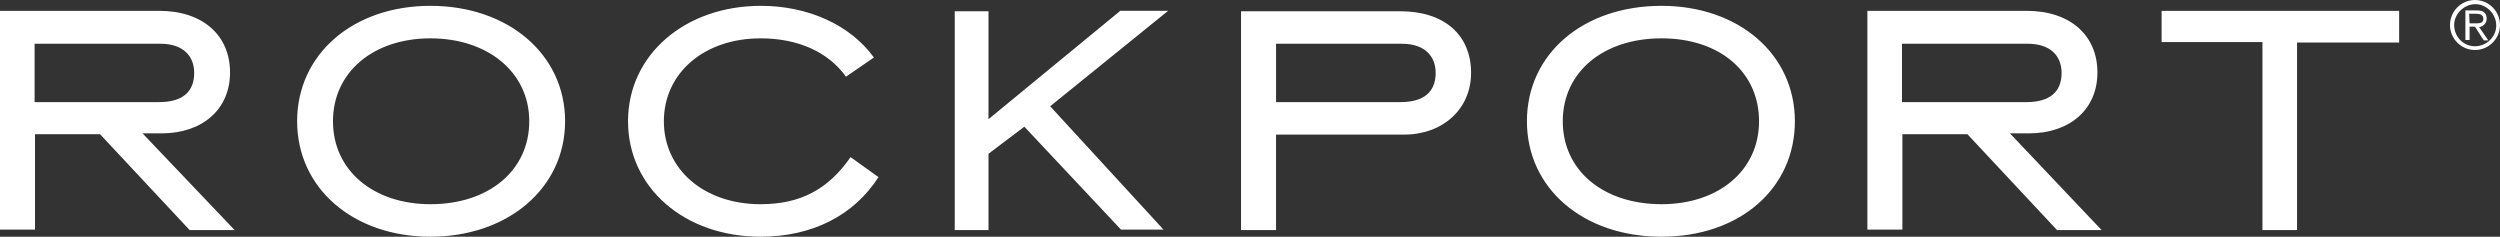
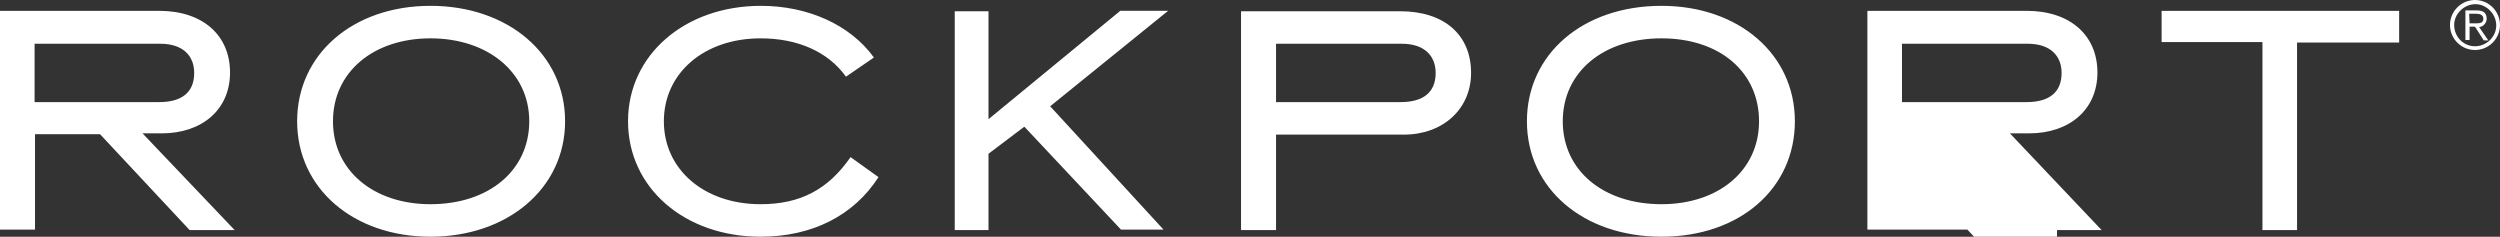
<svg xmlns="http://www.w3.org/2000/svg" viewBox="0 0 599.9 56.8" data-name="layer" id="uuid-d301e595-bcb1-408e-8b0b-eca9fde78e0e">
  <rect x="0" y="0" width="599.9" height="56.8" fill="#333333" stroke="none" />
-   <path fill="#fff" d="M456.4,24.5v-14h30.2c5.4,0,8.1,2.9,8.1,7,0,4.6-2.9,7-8.4,7h-29.9ZM493.6,55.2h10.7l-22-23.2h4.6c9.7,0,16.4-5.7,16.4-14.6s-6.5-14.8-17-14.8h-38.2v52.5h8.4v-22.9h15.6l21.5,23ZM297.8,55.2h8.4v-22.9h30.7c9.4,0,16.1-6.2,16.1-14.8,0-9.2-6.5-14.8-17-14.8h-38.2v52.5h0ZM306.2,24.5v-14h30.2c5.4,0,8.1,2.9,8.1,7,0,4.6-2.9,7-8.4,7h-29.9ZM182.6,1.4c-18.3,0-31.9,11.8-31.9,27.7s13.5,27.7,31.8,27.7c12.4,0,22.4-5.1,28.3-14.3l-6.7-4.8c-5.4,7.8-12.1,11.3-21.6,11.3-13.5,0-23.2-8.3-23.2-19.9s9.7-19.9,23.2-19.9c8.9,0,16.2,3.2,20.5,9.2l6.7-4.6c-5.7-7.9-15.9-12.4-27.1-12.4M103.3,1.4c-18.6,0-32,11.6-32,27.7s13.5,27.7,32,27.7,32.3-11.6,32.3-27.7S121.9,1.4,103.3,1.4M103.3,49c-13.7,0-23.4-8.1-23.4-19.9s9.7-19.9,23.4-19.9,23.7,8.1,23.7,19.9-9.7,19.9-23.7,19.9M542.8,55.2h8.4V10.2h24.5V2.6h-57v7.5h24.2v45l-.1.1ZM398.7,1.4c-18.9,0-32.3,11.6-32.3,27.7s13.5,27.7,32.3,27.7,32-11.6,32-27.7-13.5-27.7-32-27.7M398.7,49c-14,0-23.7-8.1-23.7-19.9s9.7-19.9,23.7-19.9,23.4,8.1,23.4,19.9-9.7,19.9-23.4,19.9M8.3,24.5v-14h30.2c5.4,0,8.1,2.9,8.1,7,0,4.6-2.9,7-8.4,7H8.3ZM45.5,55.2h10.8l-22.1-23.2h4.6c9.7,0,16.4-5.7,16.4-14.6s-6.5-14.8-17-14.8H0v52.5h8.4v-22.9h15.6l21.5,23ZM268.7,2.7l-31.5,25.9V2.7h-8.1v52.5h8.1v-18.3l8.6-6.5,23.2,24.7h10.2l-27.2-29.6,28.3-22.9h-11.6v.1ZM593.9,0c3.3,0,6,2.7,6,6s-2.7,6-6,6-6-2.7-6-6h0c0-3.3,2.7-6,6-6ZM593.9,11.1c2.8,0,5.1-2.3,5.1-5s-2.3-5.1-5-5.1-5.1,2.3-5.1,5h0c0,2.8,2.2,5.1,5,5.1h0ZM593.9,6.4h-1.3v3.2h-1V2.5h2.8c1.6,0,2.3.7,2.3,2,0,1-.8,1.9-1.8,2l2.2,3.2h-1.1l-2.1-3.3ZM592.6,5.6h1.6c.9,0,1.7-.1,1.7-1.1s-.9-1.2-1.8-1.2h-1.6l.1,2.3h0Z" />
+   <path fill="#fff" d="M456.4,24.5v-14h30.2c5.4,0,8.1,2.9,8.1,7,0,4.6-2.9,7-8.4,7h-29.9ZM493.6,55.2h10.7l-22-23.2h4.6c9.7,0,16.4-5.7,16.4-14.6s-6.5-14.8-17-14.8h-38.2v52.5h8.4h15.6l21.5,23ZM297.8,55.2h8.4v-22.9h30.7c9.4,0,16.1-6.2,16.1-14.8,0-9.2-6.5-14.8-17-14.8h-38.2v52.5h0ZM306.2,24.5v-14h30.2c5.4,0,8.1,2.9,8.1,7,0,4.6-2.9,7-8.4,7h-29.9ZM182.6,1.4c-18.3,0-31.9,11.8-31.9,27.7s13.5,27.7,31.8,27.7c12.4,0,22.4-5.1,28.3-14.3l-6.7-4.8c-5.4,7.8-12.1,11.3-21.6,11.3-13.5,0-23.2-8.3-23.2-19.9s9.7-19.9,23.2-19.9c8.9,0,16.2,3.2,20.5,9.2l6.7-4.6c-5.7-7.9-15.9-12.4-27.1-12.4M103.3,1.4c-18.6,0-32,11.6-32,27.7s13.5,27.7,32,27.7,32.3-11.6,32.3-27.7S121.9,1.4,103.3,1.4M103.3,49c-13.7,0-23.4-8.1-23.4-19.9s9.7-19.9,23.4-19.9,23.7,8.1,23.7,19.9-9.7,19.9-23.7,19.9M542.8,55.2h8.4V10.2h24.5V2.6h-57v7.5h24.2v45l-.1.1ZM398.7,1.4c-18.9,0-32.3,11.6-32.3,27.7s13.5,27.7,32.3,27.7,32-11.6,32-27.7-13.5-27.7-32-27.7M398.7,49c-14,0-23.7-8.1-23.7-19.9s9.7-19.9,23.7-19.9,23.4,8.1,23.4,19.9-9.7,19.9-23.4,19.9M8.3,24.5v-14h30.2c5.4,0,8.1,2.9,8.1,7,0,4.6-2.9,7-8.4,7H8.3ZM45.5,55.2h10.8l-22.1-23.2h4.6c9.7,0,16.4-5.7,16.4-14.6s-6.5-14.8-17-14.8H0v52.5h8.4v-22.9h15.6l21.5,23ZM268.7,2.7l-31.5,25.9V2.7h-8.1v52.5h8.1v-18.3l8.6-6.5,23.2,24.7h10.2l-27.2-29.6,28.3-22.9h-11.6v.1ZM593.9,0c3.3,0,6,2.7,6,6s-2.7,6-6,6-6-2.7-6-6h0c0-3.3,2.7-6,6-6ZM593.9,11.1c2.8,0,5.1-2.3,5.1-5s-2.3-5.1-5-5.1-5.1,2.3-5.1,5h0c0,2.8,2.2,5.1,5,5.1h0ZM593.9,6.4h-1.3v3.2h-1V2.5h2.8c1.6,0,2.3.7,2.3,2,0,1-.8,1.9-1.8,2l2.2,3.2h-1.1l-2.1-3.3ZM592.6,5.6h1.6c.9,0,1.7-.1,1.7-1.1s-.9-1.2-1.8-1.2h-1.6l.1,2.3h0Z" />
</svg>